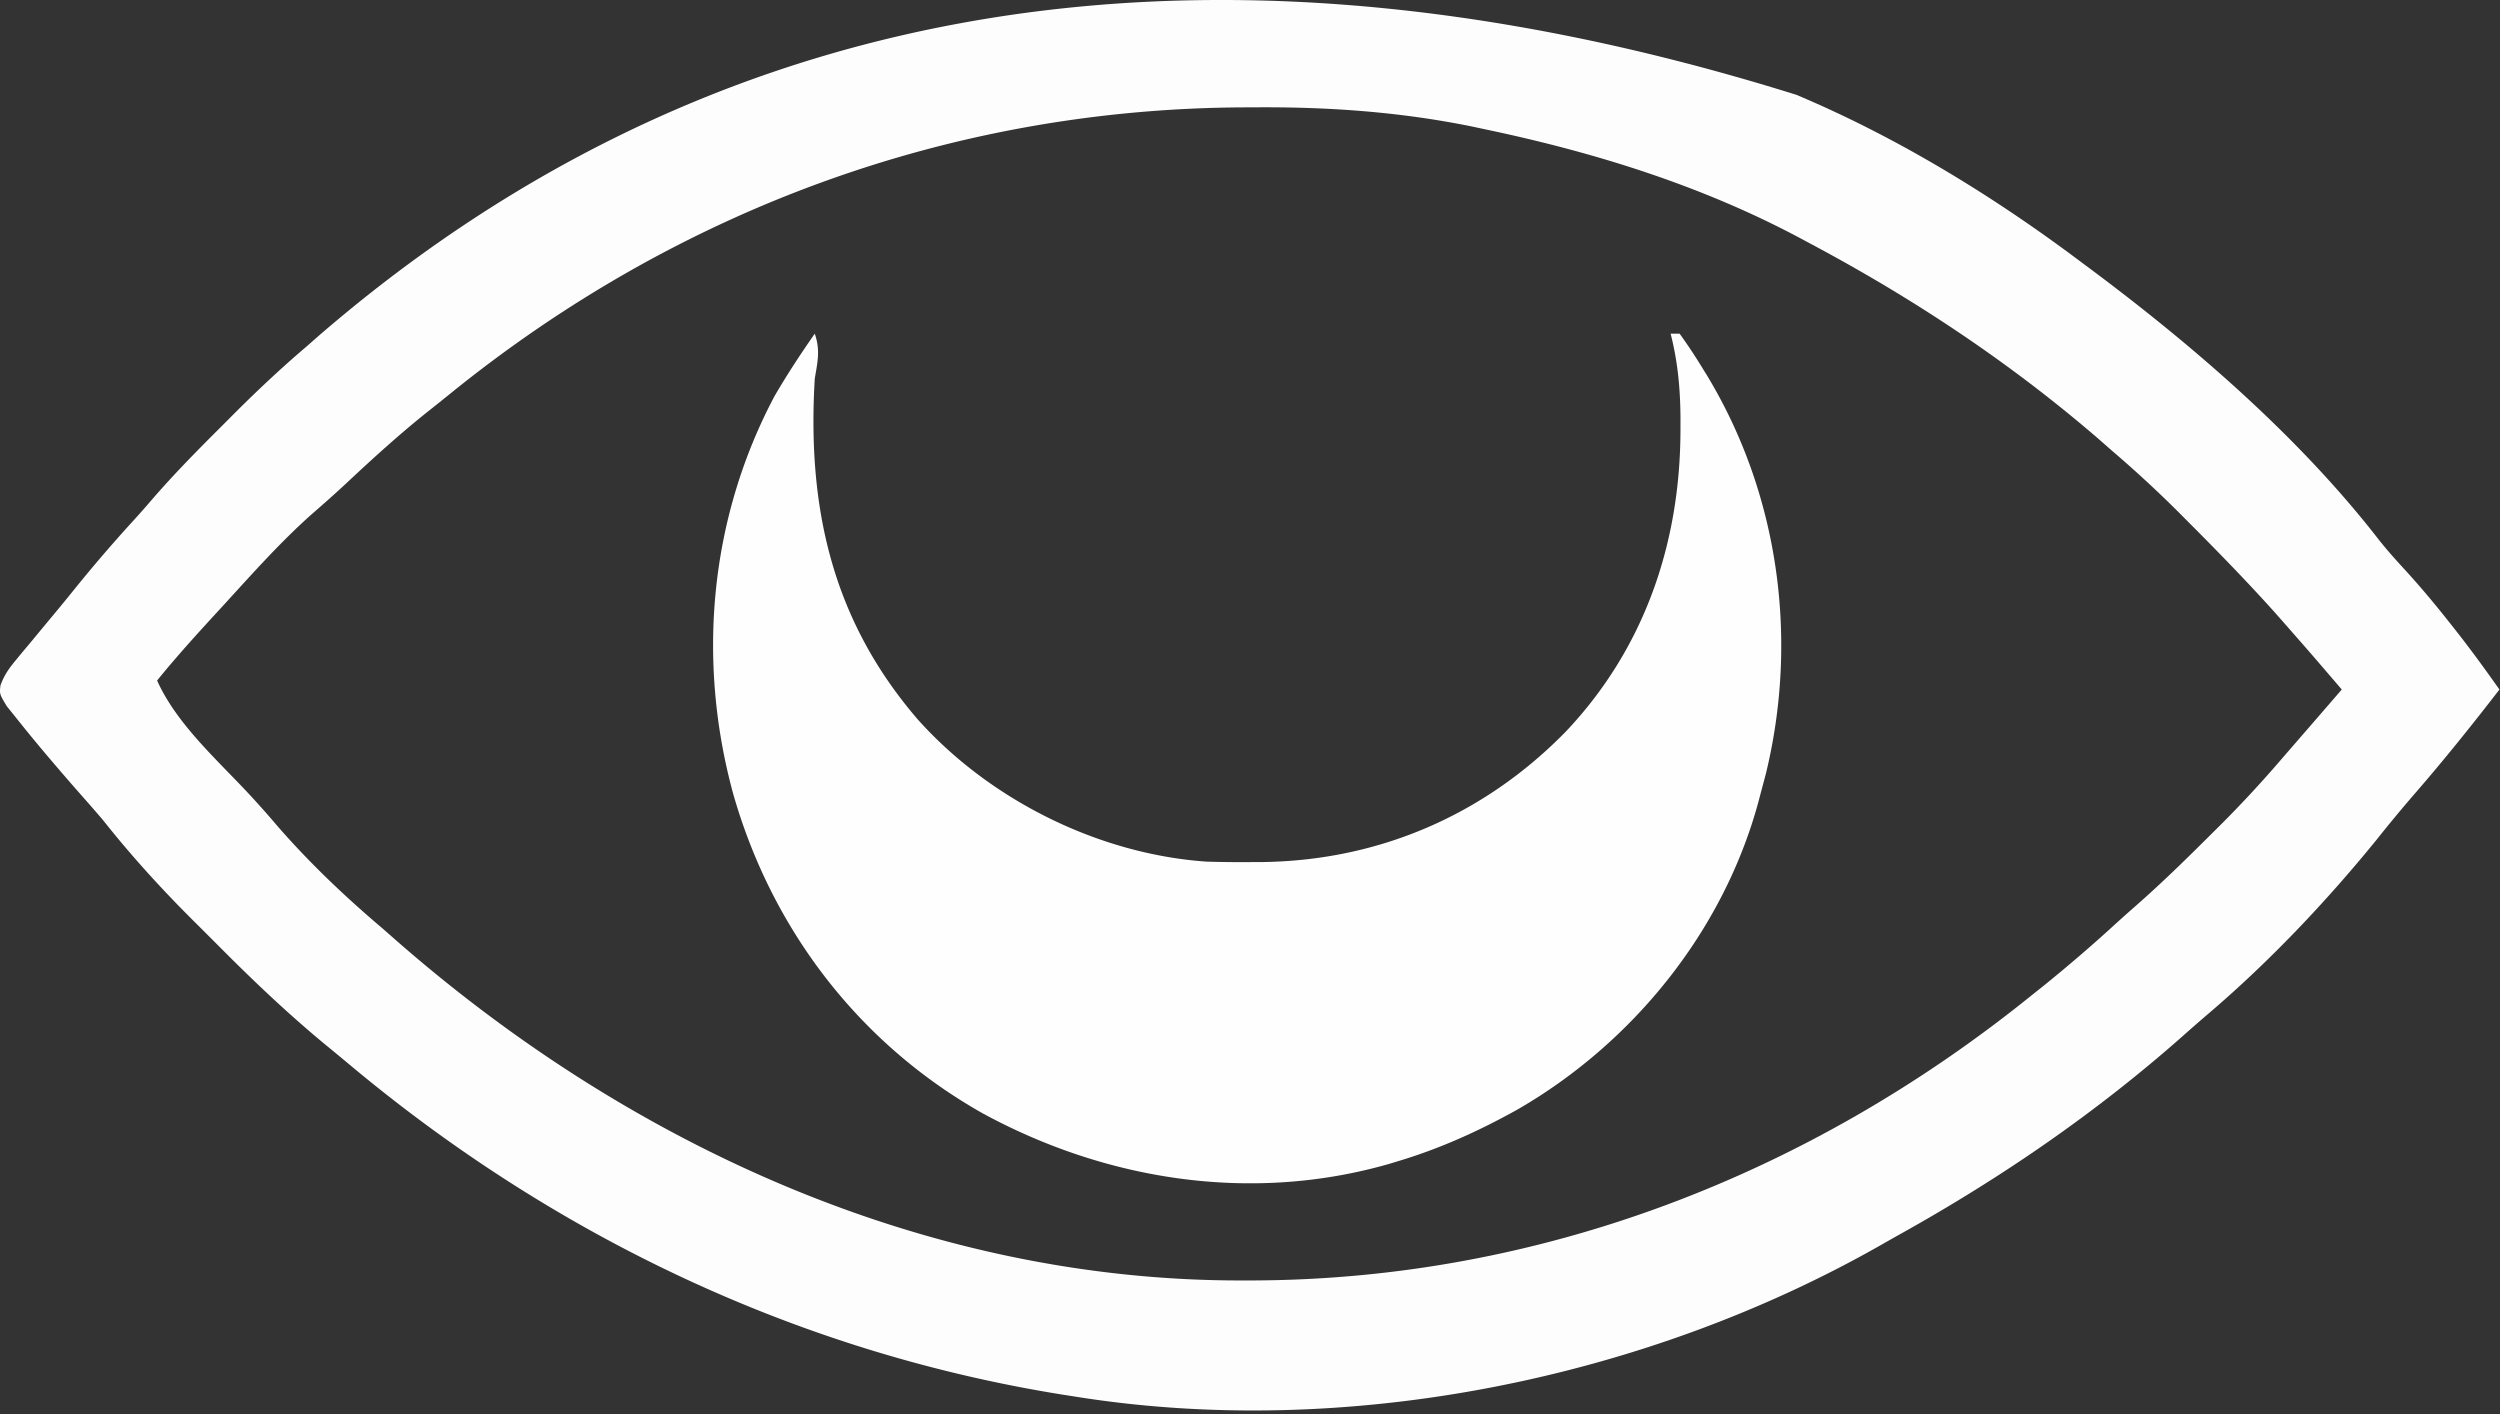
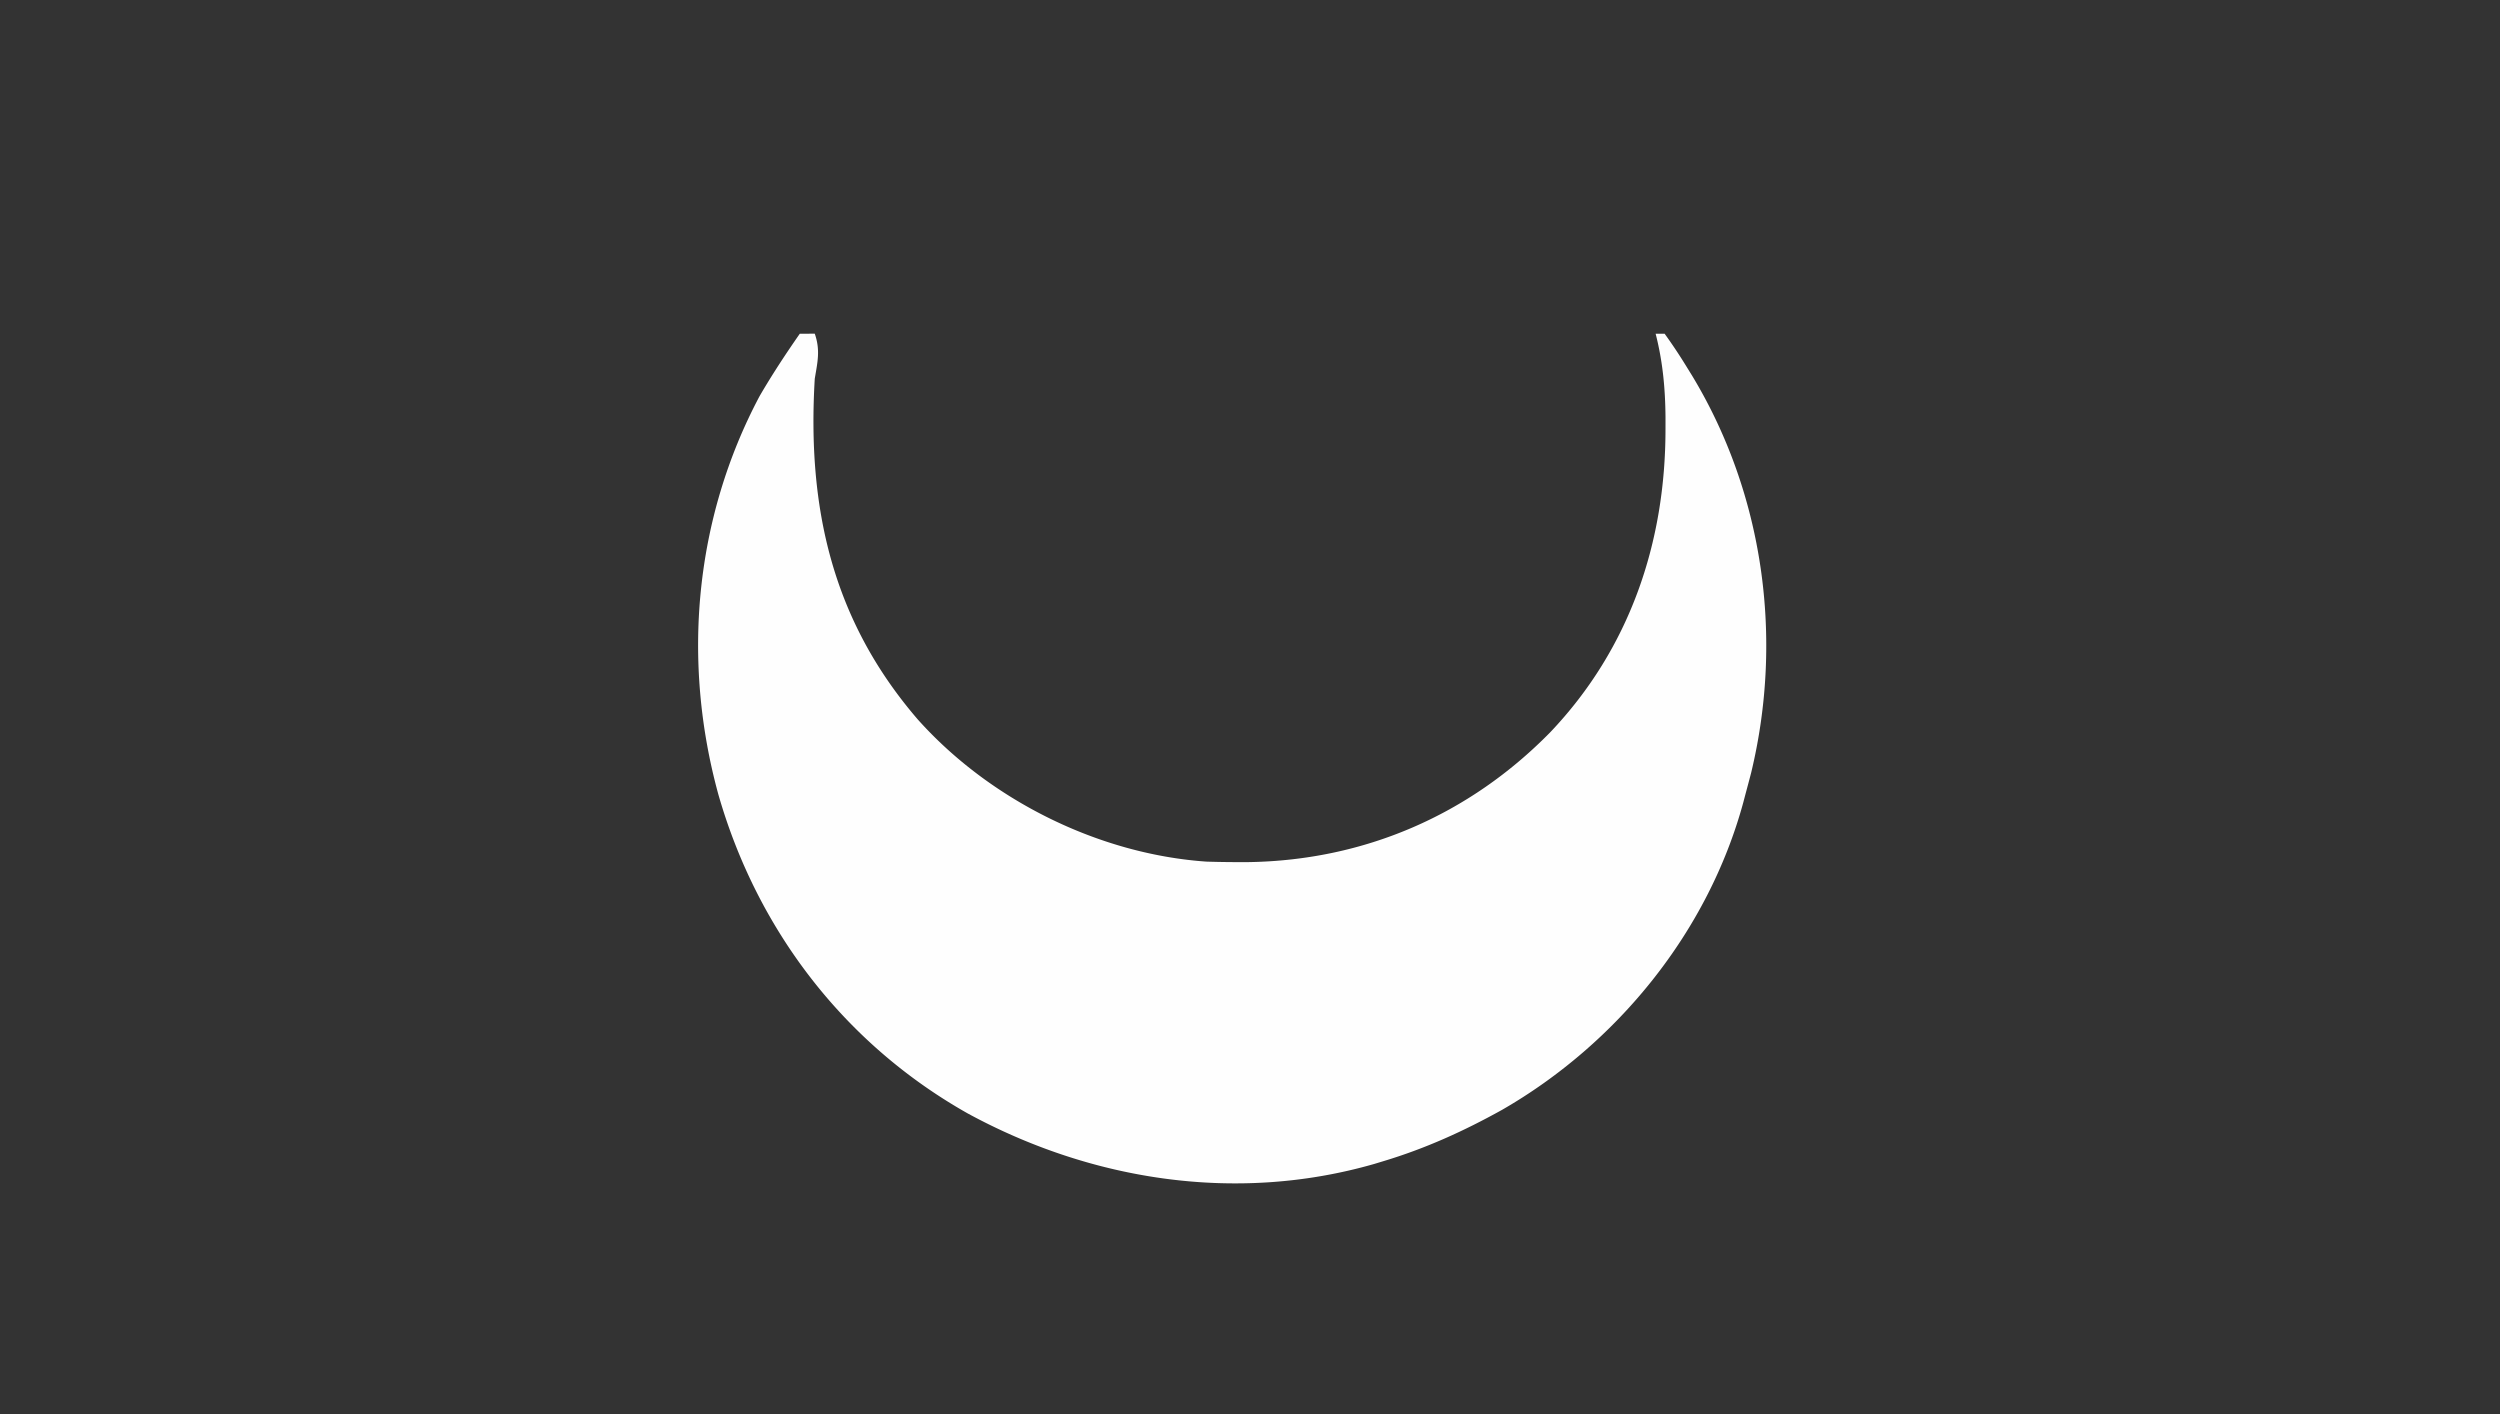
<svg xmlns="http://www.w3.org/2000/svg" width="555" height="314" fill="none">
  <rect width="100%" height="100%" fill="#333333" stroke="none" />
-   <path fill="#FDFDFD" d="m398.877 21.075 2.357 1.017c21.499 9.333 41.923 21.93 60.643 35.983l1.753 1.302c23.176 17.26 46.65 37.501 64.391 60.343 1.972 2.502 4.071 4.827 6.231 7.167 3.638 3.996 7.04 8.128 10.375 12.375l1.357 1.728c3.075 3.953 6.003 7.995 8.893 12.085-6.038 7.821-12.191 15.499-18.666 22.964a315.457 315.457 0 0 0-8.584 10.348c-11.177 13.758-23.927 27.207-37.422 38.7a370.02 370.02 0 0 0-5.594 4.883c-19.191 16.977-40.112 31.353-62.473 43.841a507.788 507.788 0 0 0-4.315 2.438c-52.505 29.975-118.958 43.405-178.946 33.826l-3.027-.473c-58.709-9.424-112.591-35.103-158.118-73.142a710.916 710.916 0 0 0-5.681-4.697c-8.256-6.836-15.926-14.13-23.478-21.731a1364.73 1364.73 0 0 0-5.876-5.863c-7.072-7.065-13.61-14.256-19.82-22.094-2.116-2.485-4.278-4.928-6.438-7.375-4.235-4.865-8.42-9.765-12.437-14.813l-2.492-3.105c-1.633-2.707-1.633-2.707-1.4-4.657.845-2.26 1.851-3.702 3.392-5.554l1.628-1.978 1.747-2.081 1.786-2.158c1.187-1.434 2.376-2.866 3.567-4.296a445.929 445.929 0 0 0 4.194-5.128 326.367 326.367 0 0 1 13.117-15.273 211.976 211.976 0 0 0 3.8-4.291c5.055-5.893 10.474-11.377 15.973-16.853l2.737-2.749c5.113-5.106 10.324-10.006 15.826-14.689l2.957-2.598c80.18-69.212 187.575-97.354 328.043-53.402ZM99.753 87.553a548.218 548.218 0 0 1-4.978 3.979c-6.186 4.947-12.002 10.239-17.78 15.648-2.636 2.463-5.335 4.84-8.056 7.207-6.816 6.107-12.895 12.939-19.062 19.688-.98 1.067-1.96 2.133-2.942 3.199-4.131 4.514-8.204 9.047-12.058 13.801 4.274 9.539 13.149 17.433 20.226 25.008a206.345 206.345 0 0 1 6.274 7.054c7.17 8.275 15.154 15.866 23.5 22.938 1.014.888 2.027 1.778 3.039 2.668 52.086 45.604 117.936 75.637 187.836 75.519l2.354-.003c63.609-.198 123.381-23.347 172.771-63.184l2.879-2.297a338.214 338.214 0 0 0 15.687-13.488 299.71 299.71 0 0 1 4.649-4.149c5.88-5.156 11.434-10.609 16.972-16.129l2.305-2.29a259.798 259.798 0 0 0 13.508-14.647l3.527-4.063 3.41-3.937 1.784-2.059 4.279-4.941c-6.456-7.538-6.456-7.538-13-15l-2.223-2.508c-5.968-6.623-12.171-12.991-18.465-19.305l-2.411-2.425a263.029 263.029 0 0 0-14.901-13.762l-2.957-2.598c-19.652-16.963-41.149-31.225-64.043-43.402l-2.01-1.082c-21.843-11.684-45.454-19.06-69.615-24.168l-3.498-.747c-16.022-3.254-31.809-4.362-48.127-4.253l-2.58.01c-64.9.306-125.85 22.785-176.294 63.718Z" />
-   <path fill="#FEFEFE" d="M180.877 74.075c1.263 3.649.629 6.234 0 10-1.703 28.591 3.844 53.563 22.871 75.645 15.946 17.84 40.11 29.909 64.111 31.56 3.093.098 6.174.124 9.268.108l3.326-.017c25.758-.384 49.04-10.474 67.042-28.842 17.625-18.535 25.589-42.09 25.57-67.329l.002-2.638c-.052-6.322-.611-12.343-2.19-18.487h2a115.031 115.031 0 0 1 4.75 7.125l1.358 2.199c15.92 26.342 20.3 58.35 13.08 88.207-.39 1.492-.785 2.981-1.188 4.469l-.535 2.031c-7.814 28.712-27.953 53.541-53.59 68.282-8.523 4.732-16.981 8.564-26.312 11.375l-2.023.614c-30.48 8.761-62.684 3.778-90.237-11.201-27.409-15.453-46.738-40.729-55.372-70.8-8.141-29.655-5.321-61.194 9.132-88.426 2.765-4.763 5.791-9.356 8.937-13.875Z" />
+   <path fill="#FEFEFE" d="M180.877 74.075c1.263 3.649.629 6.234 0 10-1.703 28.591 3.844 53.563 22.871 75.645 15.946 17.84 40.11 29.909 64.111 31.56 3.093.098 6.174.124 9.268.108c25.758-.384 49.04-10.474 67.042-28.842 17.625-18.535 25.589-42.09 25.57-67.329l.002-2.638c-.052-6.322-.611-12.343-2.19-18.487h2a115.031 115.031 0 0 1 4.75 7.125l1.358 2.199c15.92 26.342 20.3 58.35 13.08 88.207-.39 1.492-.785 2.981-1.188 4.469l-.535 2.031c-7.814 28.712-27.953 53.541-53.59 68.282-8.523 4.732-16.981 8.564-26.312 11.375l-2.023.614c-30.48 8.761-62.684 3.778-90.237-11.201-27.409-15.453-46.738-40.729-55.372-70.8-8.141-29.655-5.321-61.194 9.132-88.426 2.765-4.763 5.791-9.356 8.937-13.875Z" />
</svg>